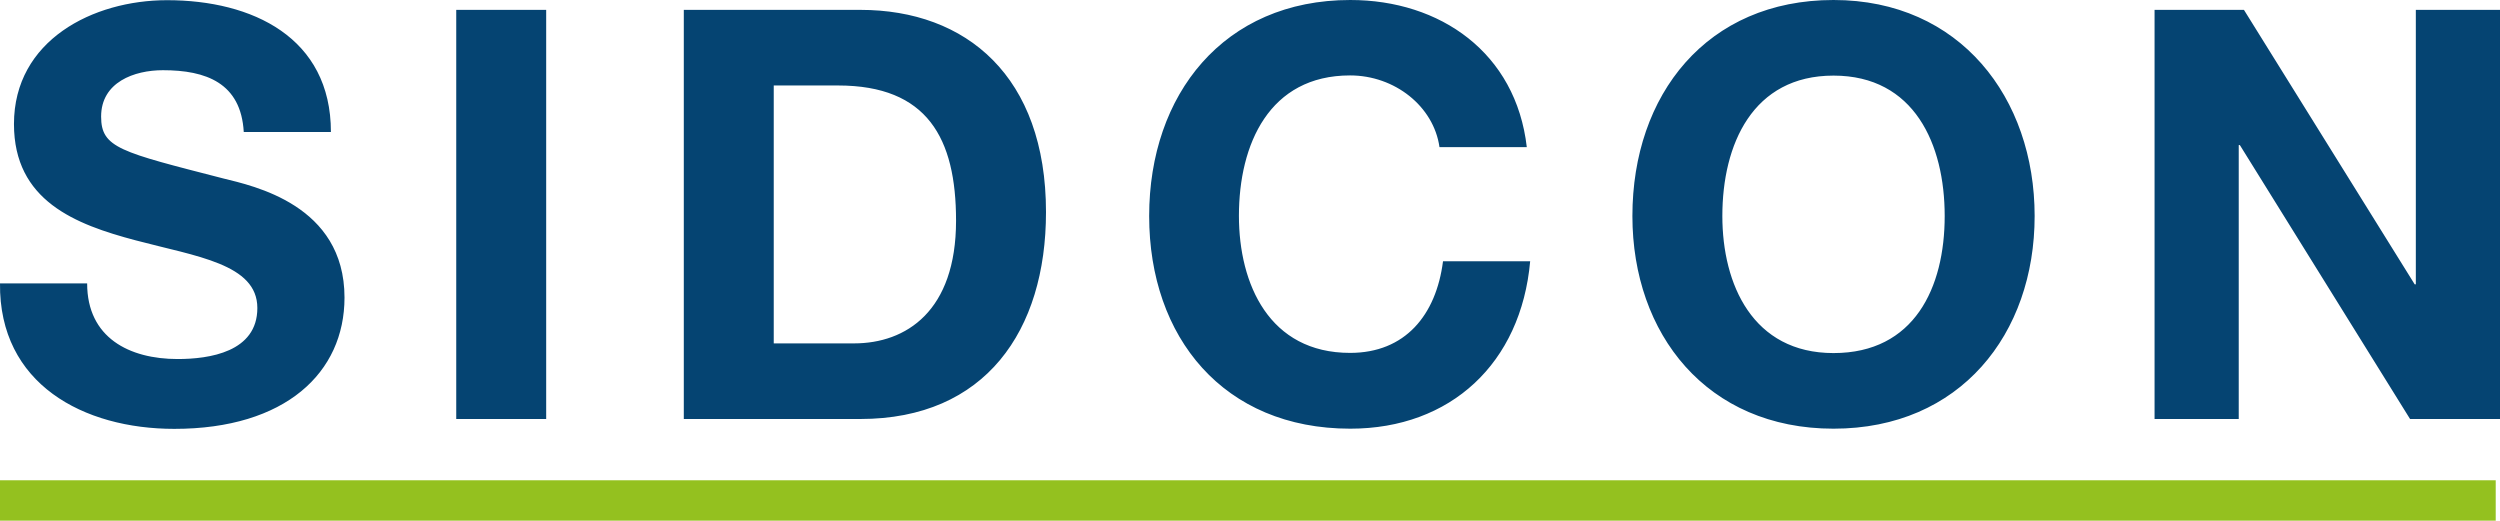
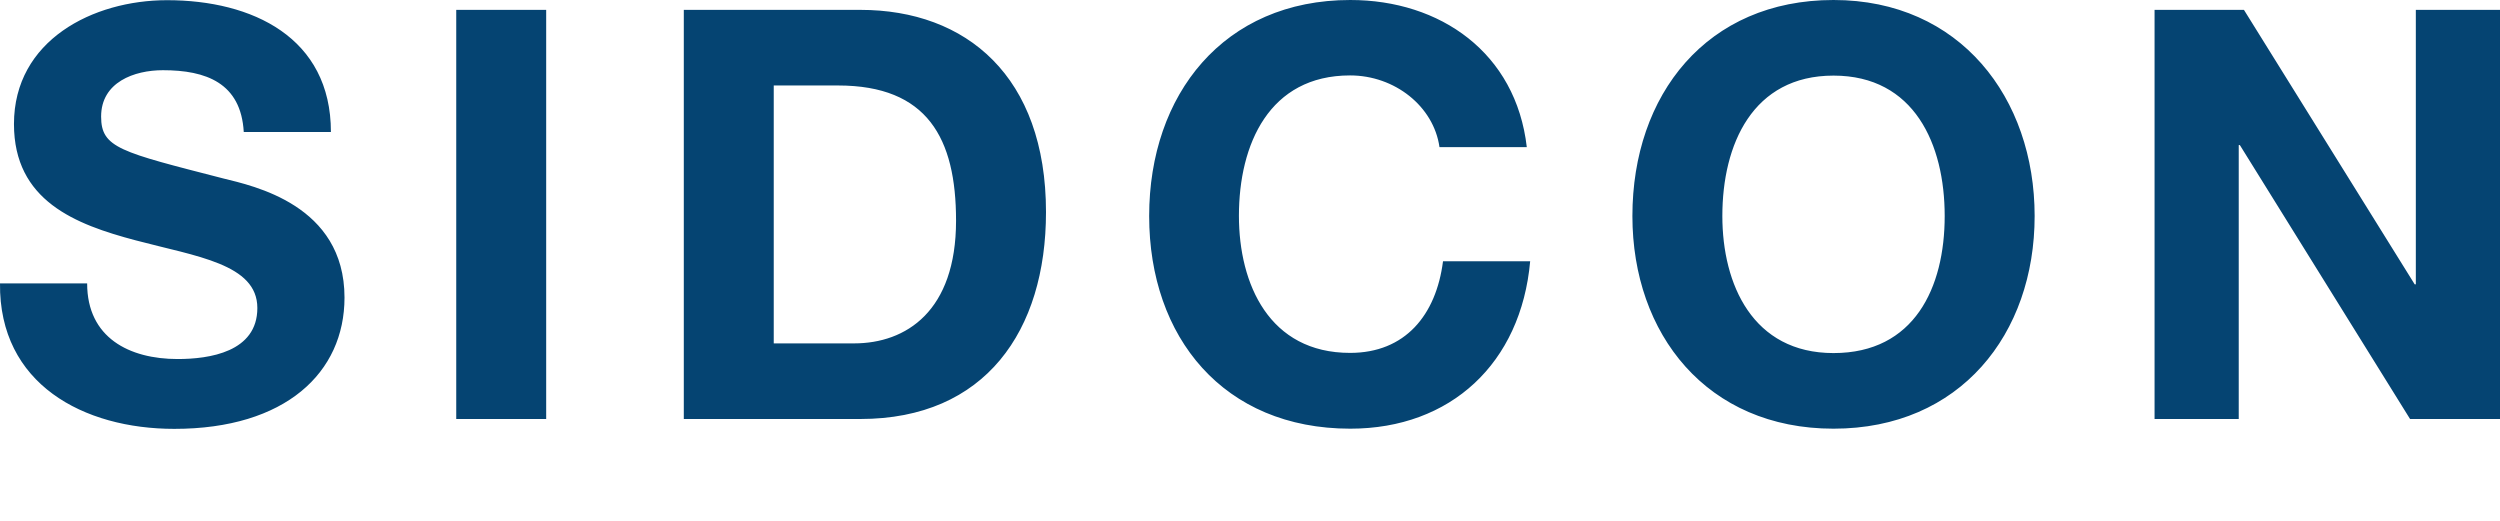
<svg xmlns="http://www.w3.org/2000/svg" id="Laag_2" data-name="Laag 2" viewBox="0 0 134.25 27.96">
  <defs>
    <style> .cls-1 { fill: #94c11f; } .cls-1, .cls-2 { stroke-width: 0px; } .cls-2 { fill: #054472; } </style>
  </defs>
  <g id="Laag_1-2" data-name="Laag 1">
    <g>
-       <rect class="cls-1" x="0" y="25.79" width="134.02" height="2.17" />
      <path class="cls-2" d="M115.7,22.5h4.52V7.79h.06l9.14,14.71h4.83V.53h-4.52v14.74h-.06L120.5.53h-4.8v21.97ZM92.49,11.6c0-3.85,1.63-7.54,5.97-7.54s5.97,3.69,5.97,7.54-1.63,7.36-5.97,7.36-5.97-3.69-5.97-7.36M87.66,11.6c0,6.34,4,11.42,10.8,11.42s10.8-5.08,10.8-11.42S105.26,0,98.46,0s-10.8,5.08-10.8,11.6M81.99,7.91c-.58-5.08-4.65-7.91-9.48-7.91-6.8,0-10.8,5.08-10.8,11.6s4,11.42,10.8,11.42c5.39,0,9.17-3.51,9.66-8.99h-4.68c-.37,2.89-2.03,4.92-4.99,4.92-4.34,0-5.97-3.69-5.97-7.36,0-3.85,1.63-7.54,5.97-7.54,2.4,0,4.49,1.66,4.8,3.85h4.69ZM41.55,4.59h3.45c4.8,0,6.34,2.83,6.34,7.26,0,4.86-2.68,6.59-5.48,6.59h-4.31s0-13.85,0-13.85ZM36.72,22.5h9.48c6.71,0,9.97-4.74,9.97-11.11,0-7.29-4.28-10.86-9.97-10.86h-9.48v21.97ZM24.5,22.5h4.83V.53h-4.83s0,21.97,0,21.97ZM0,15.21c-.06,5.42,4.49,7.82,9.36,7.82,5.97,0,9.14-3.02,9.14-7.05,0-4.99-4.92-6-6.52-6.4-5.51-1.42-6.55-1.63-6.55-3.32,0-1.85,1.78-2.49,3.32-2.49,2.31,0,4.19.68,4.34,3.32h4.68C17.77,2.01,13.55.01,8.97.01,5,.01.75,2.16.75,6.66c0,4.12,3.29,5.39,6.55,6.25,3.23.86,6.52,1.26,6.52,3.63s-2.59,2.74-4.28,2.74c-2.59,0-4.86-1.14-4.86-4.06H0h0Z" />
    </g>
  </g>
</svg>